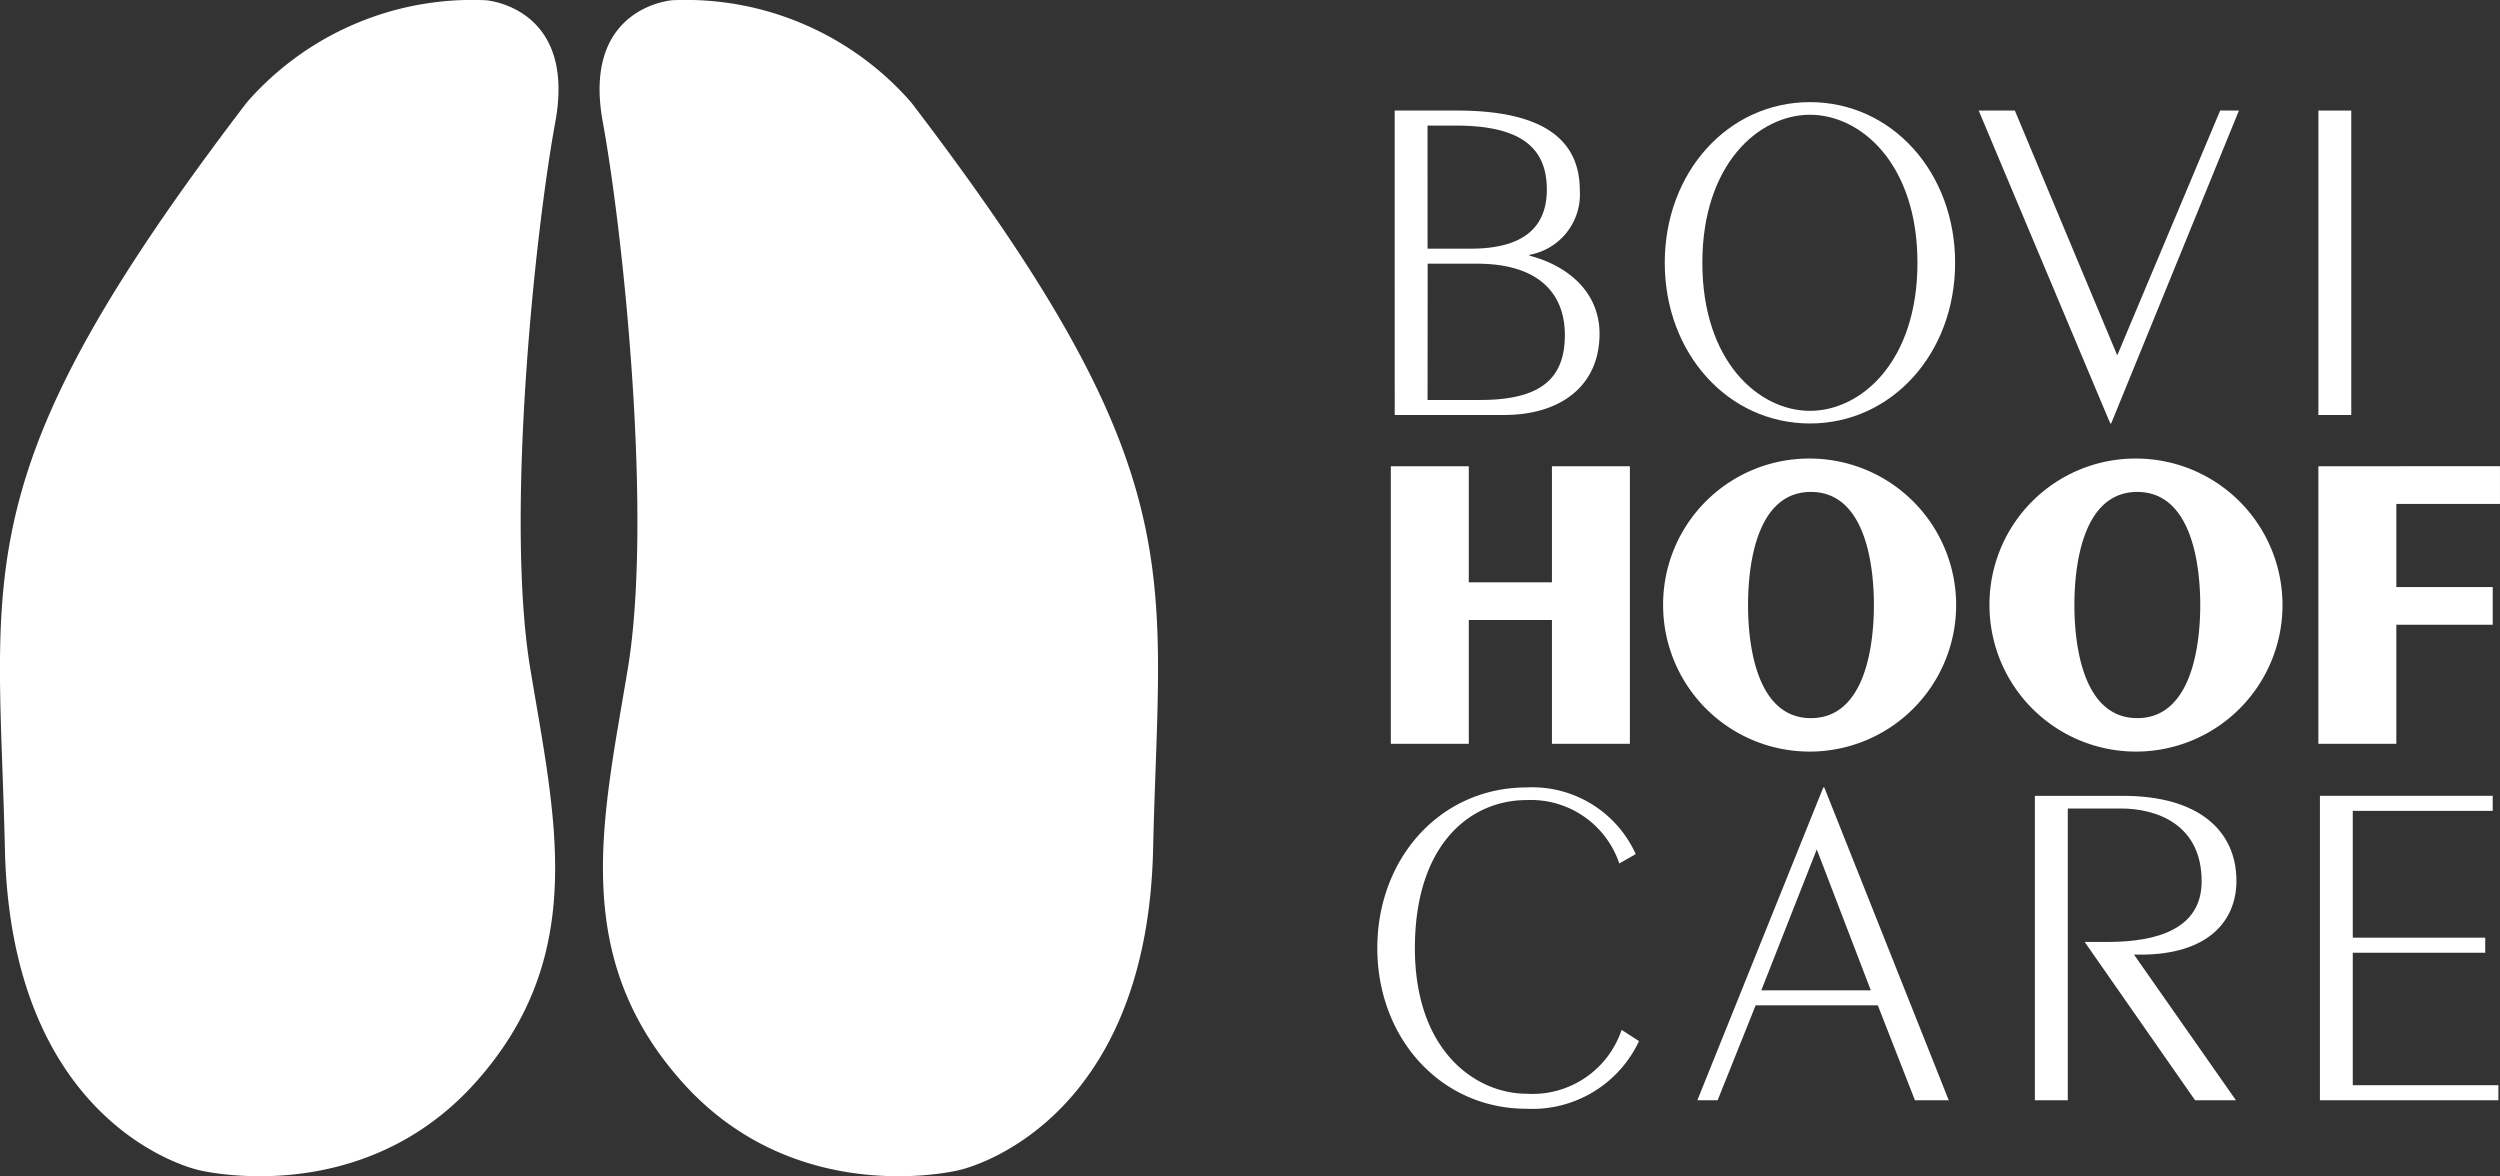
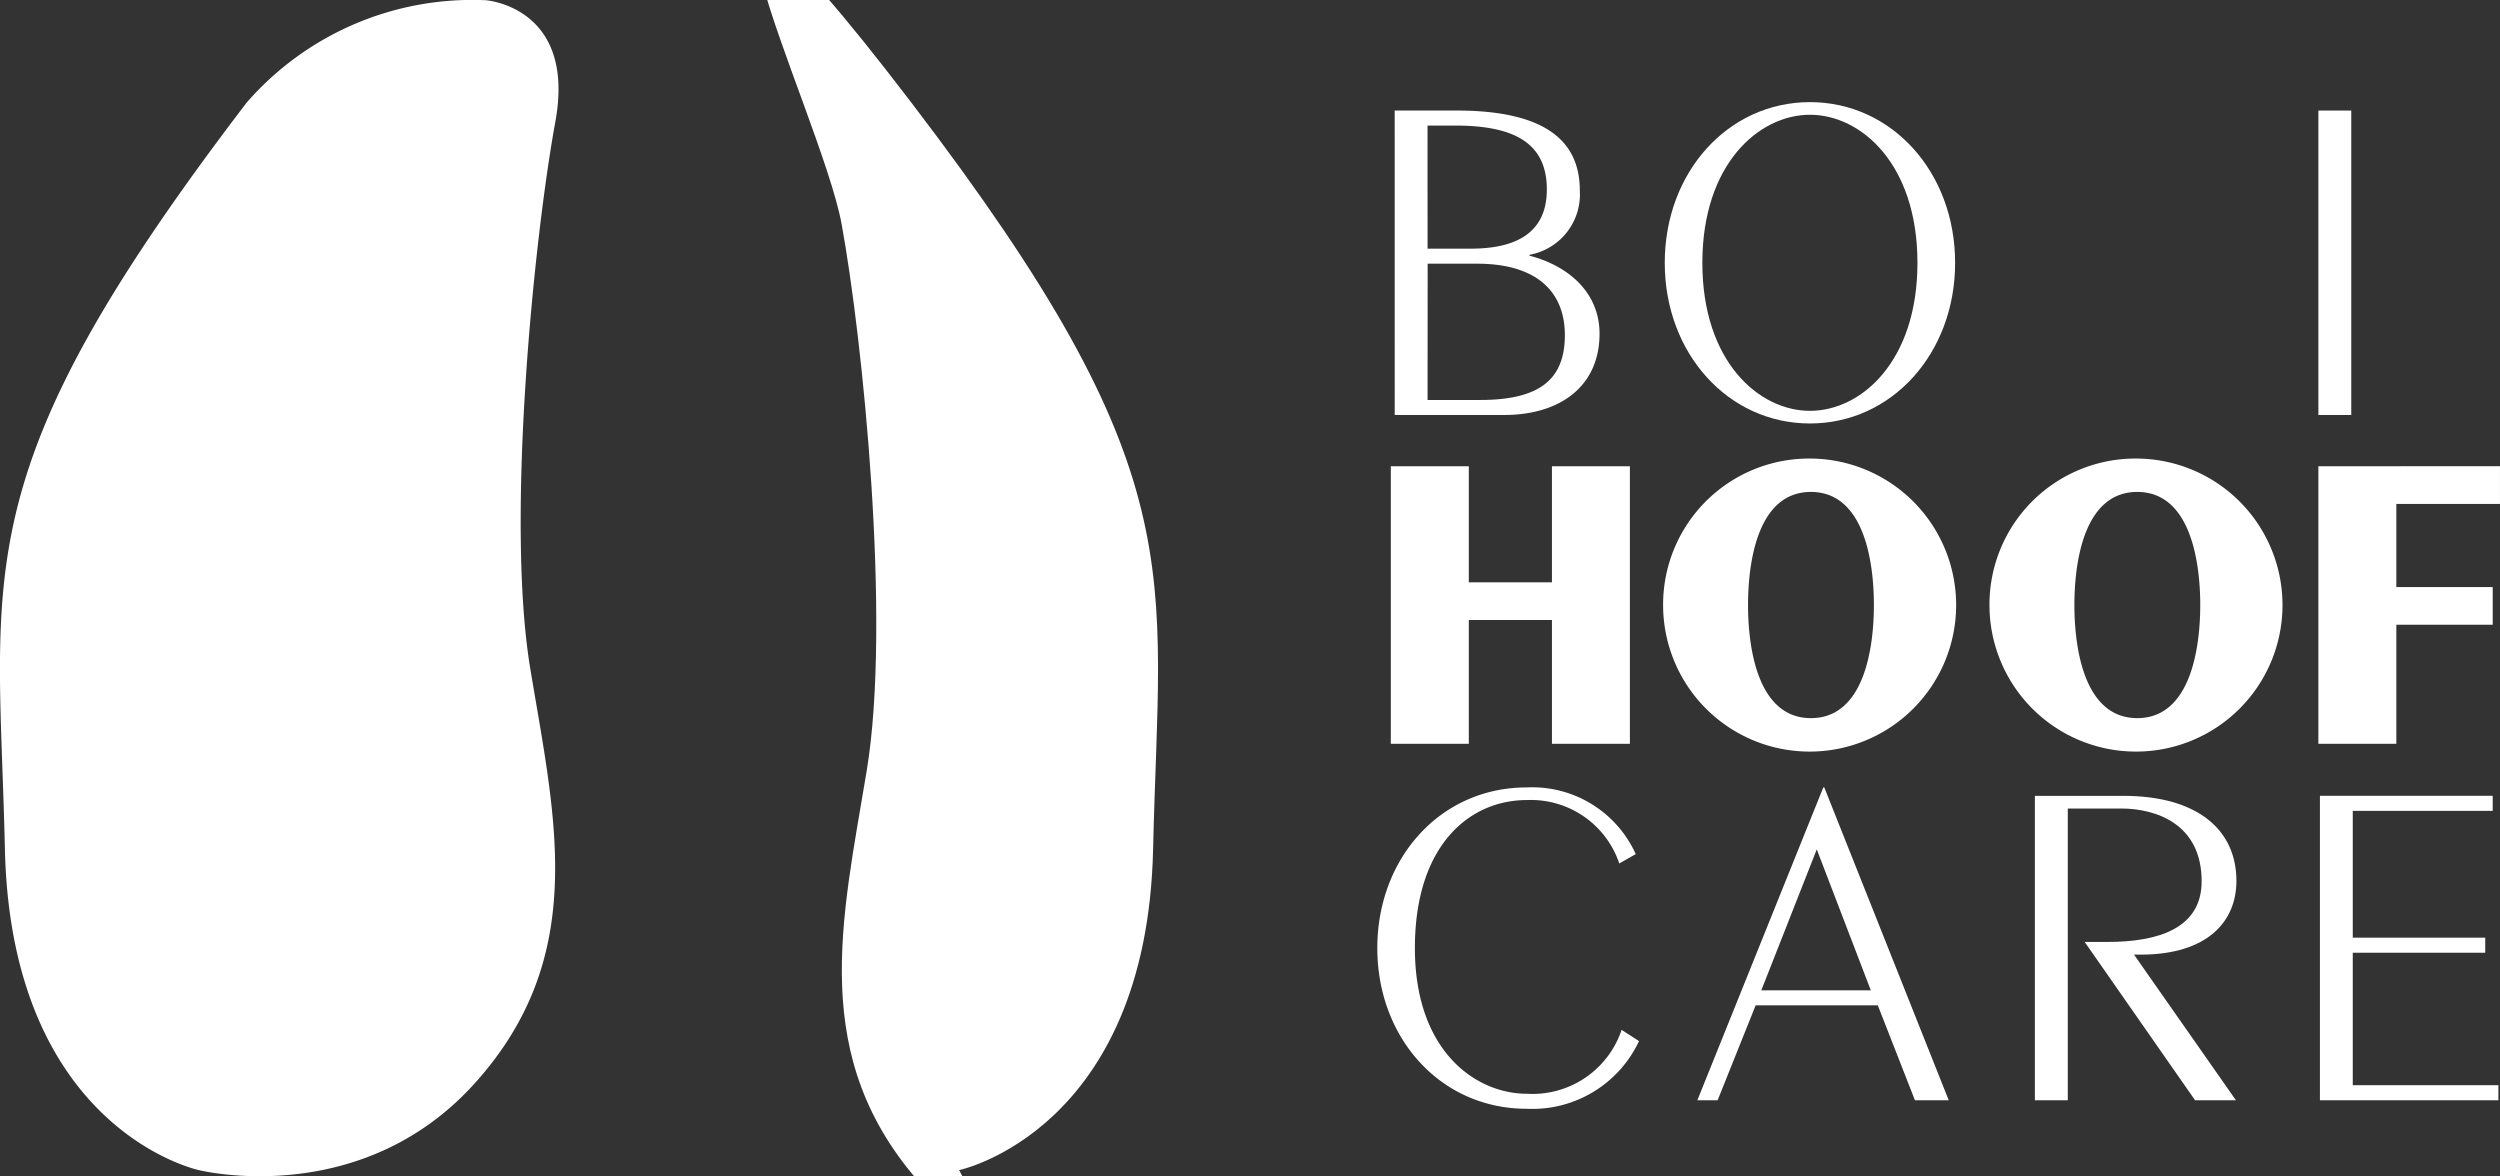
<svg xmlns="http://www.w3.org/2000/svg" id="Group_66" data-name="Group 66" width="123.278" height="58" viewBox="0 0 123.278 58">
  <rect x="0" y="0" width="123.278" height="58" fill="#333333" stroke="none" />
  <defs>
    <clipPath id="clip-path">
      <rect id="Rectangle_87" data-name="Rectangle 87" width="123.278" height="58" fill="#fff" />
    </clipPath>
  </defs>
  <g id="Group_41" data-name="Group 41" clip-path="url(#clip-path)">
    <path id="Path_210" data-name="Path 210" d="M9.81,57.7S.556,55.755.242,41.868-1.872,23.434,12.17,5.051A14.758,14.758,0,0,1,23.951.011s4.473.314,3.433,6-2.457,19.567-1.238,26.945,2.928,14.173-2.729,20.456S9.81,57.7,9.81,57.7" transform="translate(0 0)" fill="#fff" />
-     <path id="Path_211" data-name="Path 211" d="M341.439,57.7s9.254-1.942,9.566-15.829,2.117-18.434-11.926-36.818A14.758,14.758,0,0,0,327.3.011s-4.473.314-3.433,6,2.457,19.567,1.238,26.945-2.928,14.173,2.729,20.456S341.439,57.7,341.439,57.7" transform="translate(-294.144 0)" fill="#fff" />
+     <path id="Path_211" data-name="Path 211" d="M341.439,57.7s9.254-1.942,9.566-15.829,2.117-18.434-11.926-36.818s-4.473.314-3.433,6,2.457,19.567,1.238,26.945-2.928,14.173,2.729,20.456S341.439,57.7,341.439,57.7" transform="translate(-294.144 0)" fill="#fff" />
    <path id="Path_212" data-name="Path 212" d="M754.671,73.972h2.6c2.965,0,4.17-1.042,4.17-3.2,0-2.039-1.274-3.52-4.334-3.52h-2.432Zm0-7.461H756.8c2.618,0,3.752-1.066,3.752-2.919,0-2.269-1.574-3.151-4.517-3.151h-1.366ZM753.05,59.7h3.058c3.916,0,6.07,1.205,6.07,3.938a3.026,3.026,0,0,1-2.479,3.175v.045c1.877.486,3.452,1.784,3.452,3.847,0,2.594-1.946,4.007-4.7,4.007h-5.4Z" transform="translate(-684.276 -54.249)" fill="#fff" />
    <path id="Path_213" data-name="Path 213" d="M900.732,63.064c0,4.865,2.782,7.3,5.307,7.3s5.3-2.432,5.3-7.3-2.78-7.3-5.3-7.3-5.307,2.432-5.307,7.3m12.464,0c0,4.471-3.127,7.923-7.158,7.923s-7.16-3.452-7.16-7.923,3.127-7.923,7.16-7.923,7.158,3.452,7.158,7.923" transform="translate(-816.787 -50.105)" fill="#fff" />
-     <path id="Path_214" data-name="Path 214" d="M1070.131,59.7l5.05,12.071,5.075-12.071h.926l-6.3,15.43h-.046l-6.488-15.43Z" transform="translate(-970.777 -54.249)" fill="#fff" />
    <rect id="Rectangle_86" data-name="Rectangle 86" width="1.621" height="15.012" transform="translate(114.323 5.452)" fill="#fff" />
    <path id="Path_215" data-name="Path 215" d="M750.964,265.43V251.742h3.845v5.724h4.1v-5.724h3.844V265.43h-3.844v-6.105h-4.1v6.105Z" transform="translate(-682.381 -228.751)" fill="#fff" />
    <path id="Path_216" data-name="Path 216" d="M905.267,260.37c2.64,0,3.106-3.487,3.106-5.578s-.466-5.576-3.106-5.576-3.1,3.485-3.1,5.576.464,5.578,3.1,5.578m0-12.8a7.225,7.225,0,1,1-7.288,7.225,7.2,7.2,0,0,1,7.288-7.225" transform="translate(-815.969 -224.958)" fill="#fff" />
    <path id="Path_217" data-name="Path 217" d="M1081.5,260.37c2.64,0,3.106-3.487,3.106-5.578s-.466-5.576-3.106-5.576-3.1,3.485-3.1,5.576.464,5.578,3.1,5.578m0-12.8a7.225,7.225,0,1,1-7.288,7.225,7.2,7.2,0,0,1,7.288-7.225" transform="translate(-976.109 -224.958)" fill="#fff" />
    <path id="Path_218" data-name="Path 218" d="M1251.785,251.742V265.43h3.844v-5.873h4.753V257.7h-4.753v-4.1h5.111v-1.859Z" transform="translate(-1137.463 -228.751)" fill="#fff" />
    <path id="Path_219" data-name="Path 219" d="M755.591,428.88a4.6,4.6,0,0,0-4.564-3.127c-2.8,0-5.515,2.2-5.515,7.3,0,5.119,3.036,7.182,5.515,7.182a4.634,4.634,0,0,0,4.679-3.151l.858.555a5.811,5.811,0,0,1-5.537,3.337c-4.263,0-7.368-3.5-7.368-7.923s3.1-7.923,7.368-7.923a5.6,5.6,0,0,1,5.375,3.288Z" transform="translate(-675.742 -386.301)" fill="#fff" />
    <path id="Path_220" data-name="Path 220" d="M919.639,435.133h5.4l-2.665-6.95Zm3.058-10.008h.046l6.139,15.43h-1.667l-1.831-4.681H919.36l-1.875,4.681h-1Z" transform="translate(-832.787 -386.299)" fill="#fff" />
    <path id="Path_221" data-name="Path 221" d="M1098.7,444.711V429.7h4.356c3.684,0,5.583,1.692,5.583,4.193,0,1.992-1.413,3.637-4.727,3.637h-.323l5.026,7.182H1106.6l-5.444-7.808h1.135c2.456,0,4.633-.65,4.633-2.989,0-2.8-2.2-3.591-3.985-3.591h-2.616v14.388Z" transform="translate(-998.358 -390.456)" fill="#fff" />
    <path id="Path_222" data-name="Path 222" d="M1252.609,429.687V444.7h8.8v-.743h-7.18v-6.532h6.532v-.743h-6.532V430.43h6.9v-.743Z" transform="translate(-1138.211 -390.445)" fill="#fff" />
  </g>
</svg>